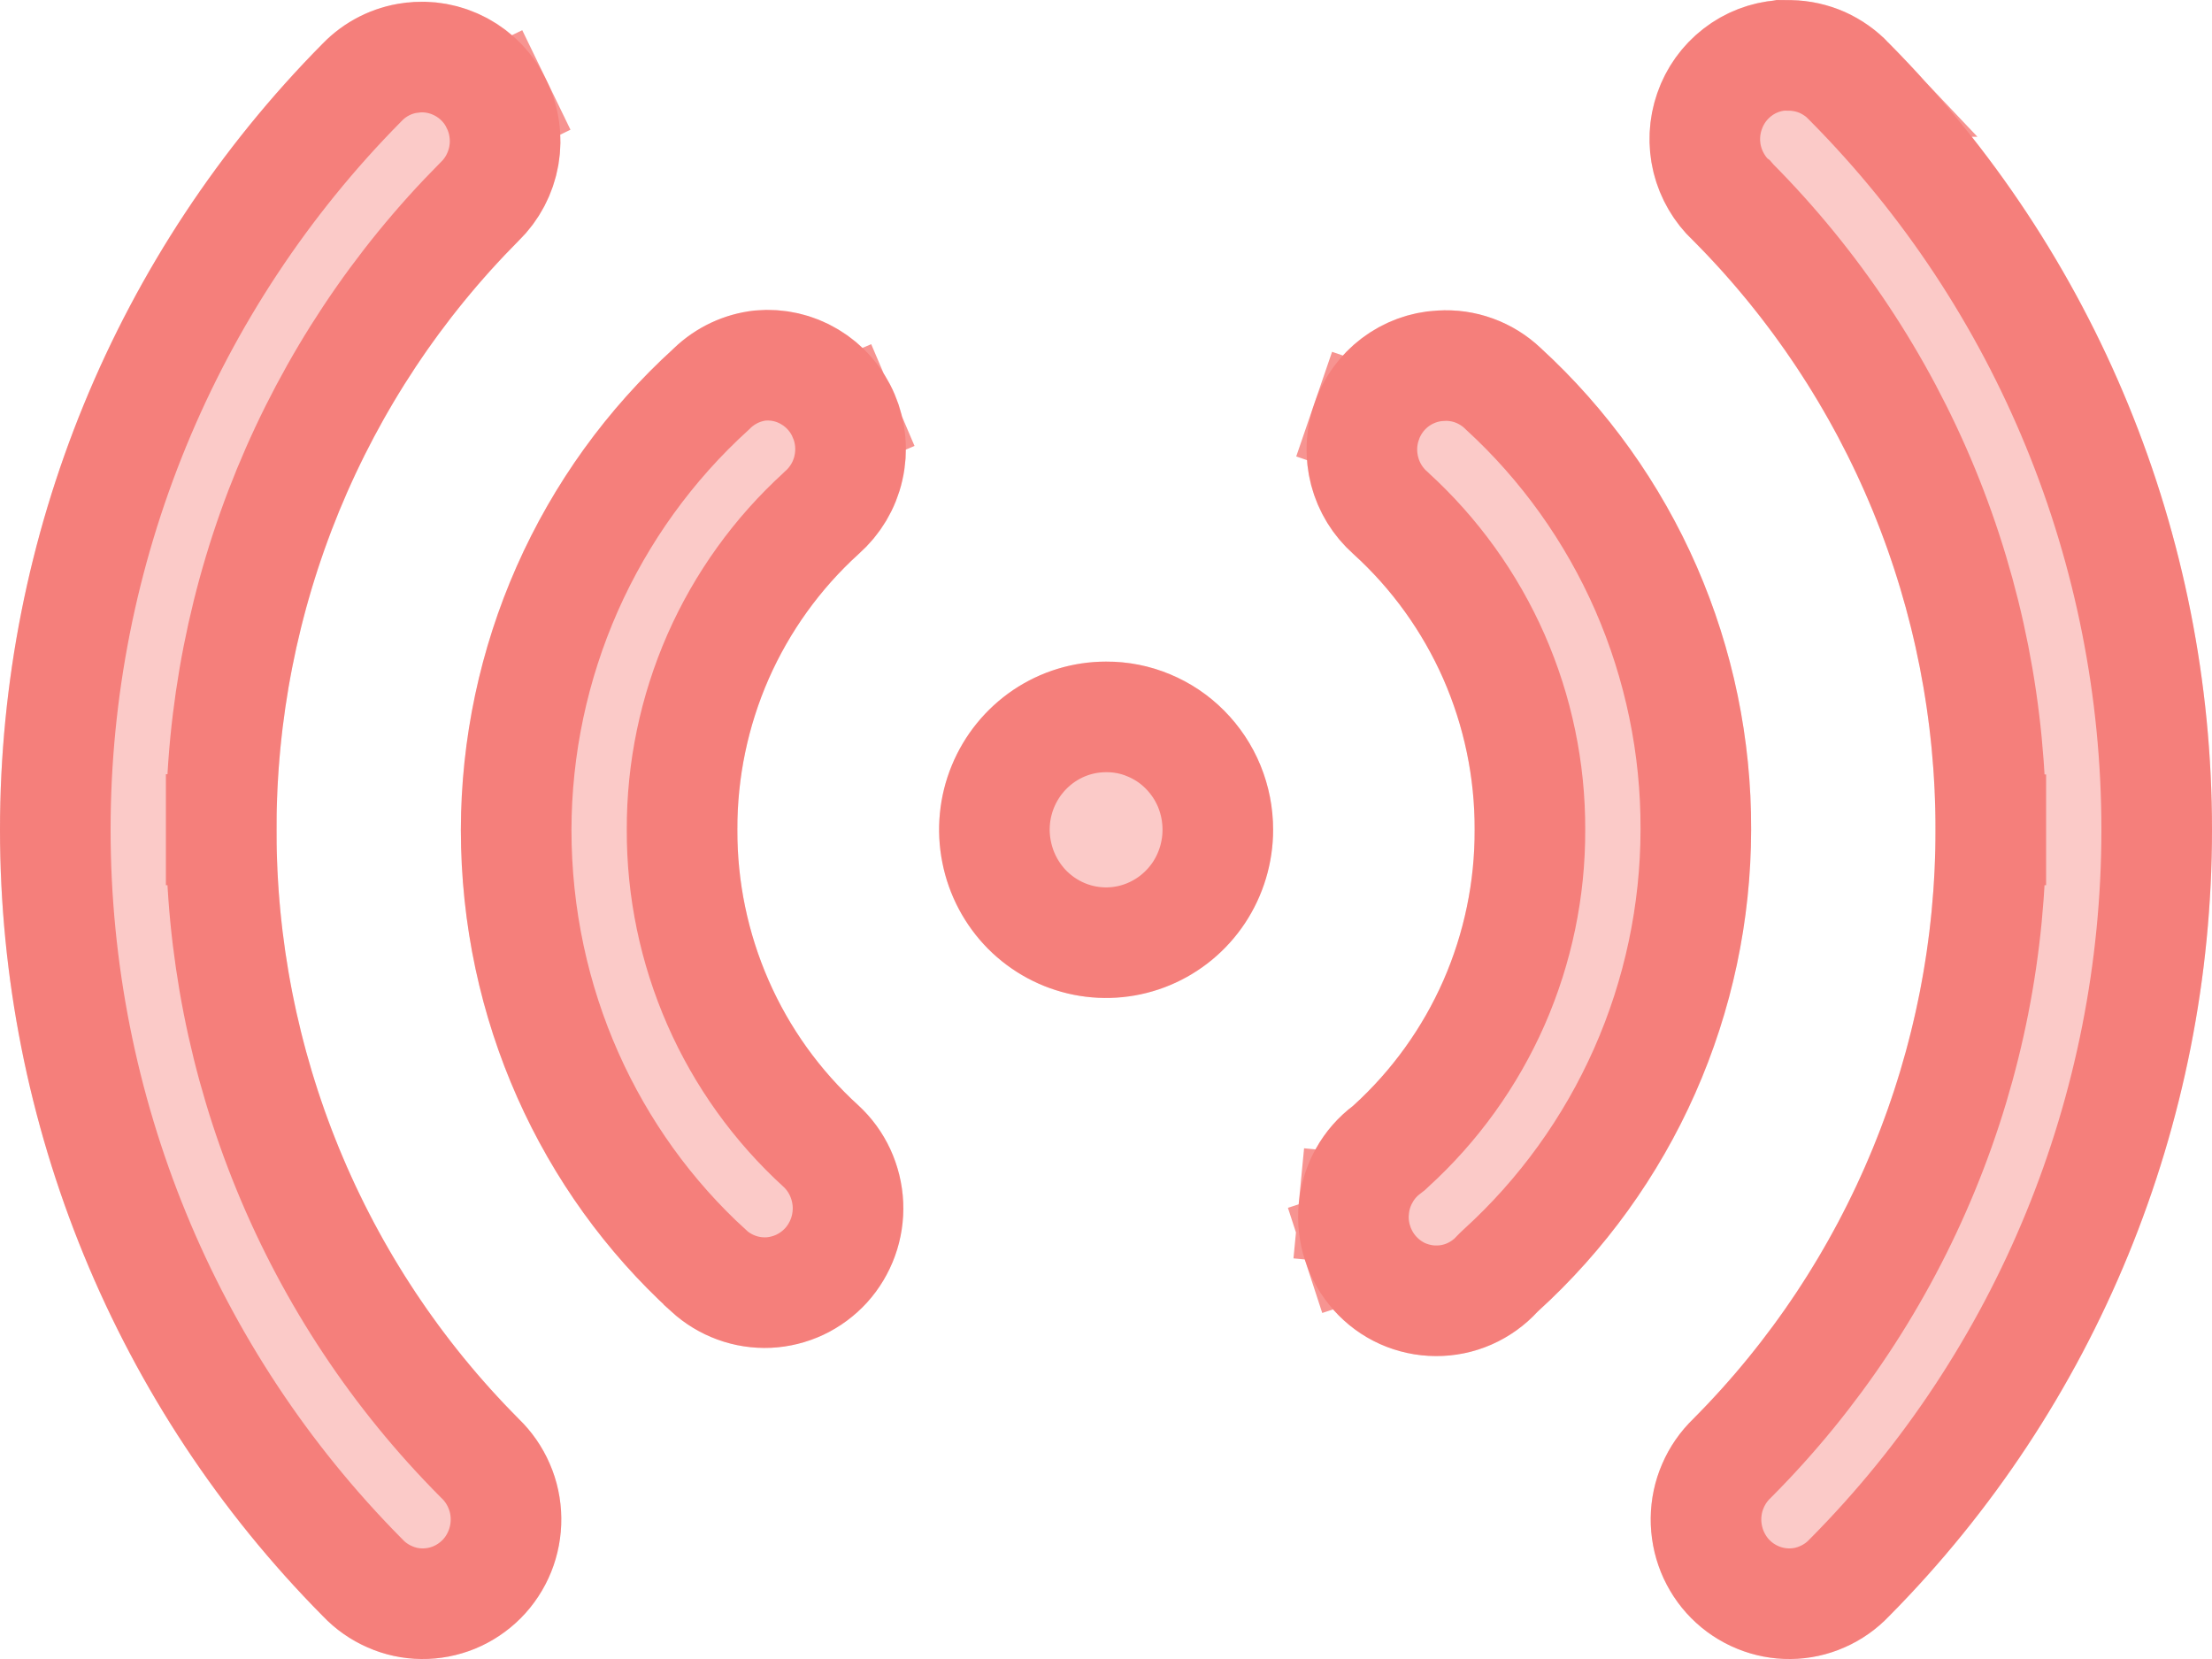
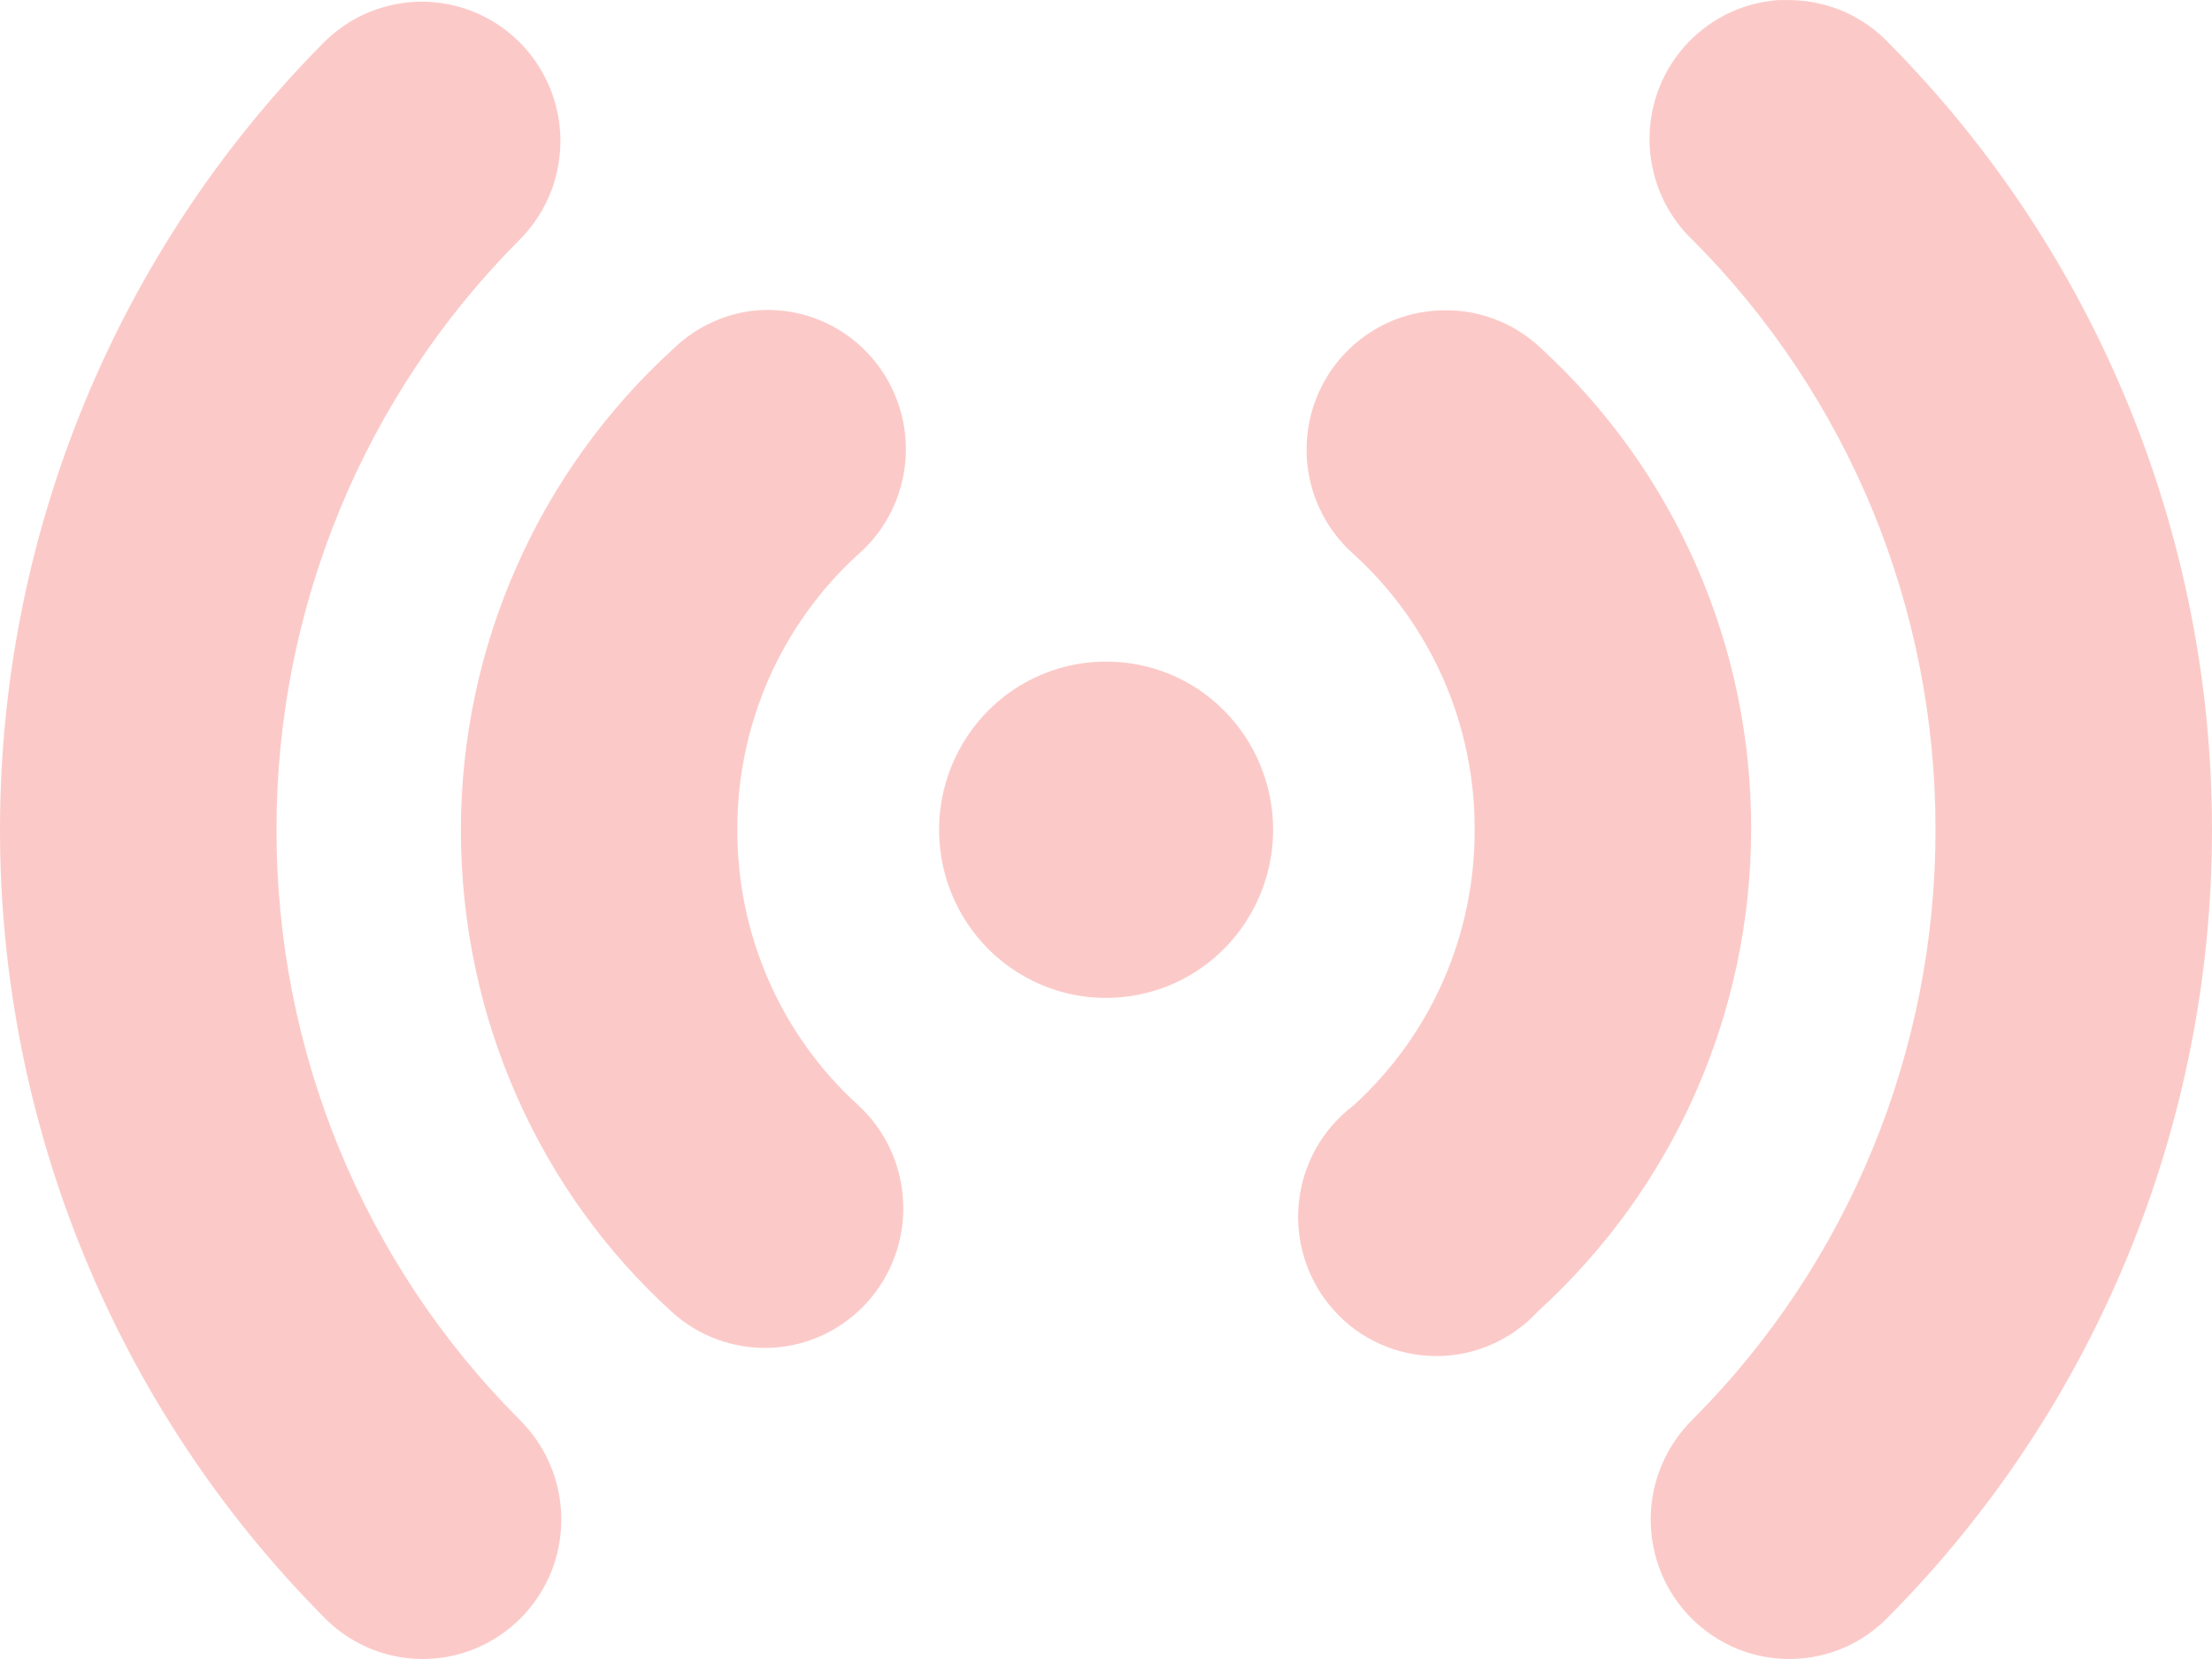
<svg xmlns="http://www.w3.org/2000/svg" width="20" height="15" viewBox="0 0 20 15" fill="none">
  <path d="M16.067 0.002C15.825 0.021 15.594 0.111 15.402 0.26C15.209 0.409 15.064 0.611 14.984 0.842C14.904 1.073 14.893 1.322 14.951 1.559C15.009 1.797 15.135 2.012 15.312 2.178C16.007 2.877 16.558 3.707 16.934 4.62C17.309 5.534 17.501 6.514 17.5 7.502C17.501 8.491 17.308 9.47 16.933 10.384C16.558 11.298 16.007 12.128 15.312 12.826C15.192 12.943 15.095 13.082 15.029 13.236C14.962 13.39 14.927 13.556 14.925 13.724C14.923 13.892 14.954 14.059 15.017 14.215C15.08 14.37 15.174 14.512 15.292 14.631C15.41 14.749 15.55 14.843 15.705 14.907C15.859 14.97 16.025 15.002 16.192 15C16.359 14.998 16.523 14.963 16.677 14.896C16.829 14.829 16.968 14.731 17.083 14.61C18.951 12.723 20 10.167 20 7.502C20 4.838 18.951 2.282 17.083 0.395C16.969 0.273 16.832 0.176 16.68 0.108C16.527 0.041 16.363 0.004 16.197 0.001C16.154 -0 16.11 -0 16.067 0.001V0.002ZM3.646 0.027C3.369 0.064 3.112 0.194 2.917 0.395C1.049 2.282 0 4.838 0 7.502C0 10.167 1.049 12.723 2.917 14.61C3.032 14.731 3.17 14.829 3.324 14.896C3.477 14.963 3.641 14.998 3.808 15C3.975 15.002 4.141 14.97 4.295 14.907C4.45 14.843 4.59 14.749 4.708 14.631C4.826 14.512 4.92 14.37 4.983 14.215C5.046 14.059 5.077 13.892 5.075 13.724C5.073 13.556 5.038 13.39 4.971 13.236C4.905 13.082 4.808 12.943 4.688 12.826C3.993 12.128 3.442 11.298 3.066 10.384C2.691 9.471 2.499 8.491 2.5 7.502C2.499 6.514 2.692 5.534 3.067 4.621C3.442 3.707 3.993 2.877 4.688 2.178C4.877 1.993 5.003 1.753 5.048 1.492C5.094 1.231 5.056 0.962 4.94 0.723C4.825 0.485 4.637 0.289 4.405 0.164C4.173 0.04 3.907 -0.009 3.646 0.027ZM6.823 2.808C6.549 2.837 6.293 2.957 6.093 3.149C5.488 3.699 5.004 4.37 4.672 5.12C4.34 5.87 4.168 6.681 4.167 7.502C4.167 9.221 4.892 10.784 6.068 11.856C6.189 11.968 6.331 12.055 6.486 12.111C6.641 12.168 6.805 12.193 6.97 12.186C7.134 12.179 7.295 12.139 7.445 12.069C7.594 11.998 7.728 11.899 7.839 11.777C7.95 11.655 8.036 11.511 8.092 11.356C8.148 11.2 8.174 11.034 8.166 10.869C8.159 10.703 8.119 10.54 8.05 10.39C7.98 10.24 7.882 10.105 7.76 9.993C7.414 9.679 7.138 9.294 6.95 8.865C6.762 8.436 6.665 7.972 6.667 7.502C6.665 7.033 6.762 6.568 6.95 6.139C7.139 5.71 7.415 5.325 7.761 5.011C7.961 4.836 8.1 4.601 8.159 4.342C8.218 4.082 8.194 3.81 8.089 3.565C7.985 3.32 7.806 3.114 7.578 2.978C7.351 2.842 7.087 2.783 6.823 2.808ZM12.995 2.808C12.747 2.821 12.509 2.909 12.311 3.06C12.113 3.211 11.963 3.417 11.882 3.654C11.801 3.89 11.792 4.145 11.855 4.387C11.919 4.629 12.053 4.846 12.239 5.011C12.585 5.325 12.861 5.71 13.05 6.139C13.238 6.568 13.335 7.033 13.333 7.502C13.335 7.972 13.238 8.436 13.05 8.866C12.861 9.295 12.585 9.679 12.239 9.994C12.1 10.099 11.984 10.232 11.898 10.384C11.813 10.537 11.76 10.705 11.743 10.88C11.726 11.054 11.745 11.23 11.8 11.396C11.854 11.562 11.942 11.715 12.059 11.845C12.175 11.976 12.317 12.08 12.476 12.151C12.634 12.223 12.806 12.26 12.98 12.261C13.154 12.262 13.326 12.227 13.485 12.157C13.645 12.087 13.788 11.985 13.906 11.856C14.511 11.306 14.996 10.635 15.328 9.885C15.66 9.135 15.832 8.323 15.833 7.502C15.836 6.683 15.669 5.872 15.341 5.122C15.014 4.372 14.534 3.7 13.932 3.148C13.808 3.03 13.66 2.938 13.499 2.88C13.338 2.821 13.166 2.797 12.995 2.808ZM10 5.982C9.701 5.982 9.41 6.071 9.161 6.238C8.913 6.406 8.72 6.643 8.606 6.921C8.491 7.199 8.462 7.505 8.52 7.8C8.578 8.094 8.722 8.365 8.933 8.578C9.145 8.791 9.414 8.935 9.707 8.994C9.999 9.052 10.303 9.022 10.579 8.907C10.855 8.792 11.091 8.597 11.256 8.347C11.422 8.097 11.511 7.803 11.511 7.502C11.511 7.302 11.472 7.104 11.396 6.92C11.321 6.735 11.209 6.567 11.069 6.426C10.929 6.284 10.762 6.172 10.579 6.096C10.395 6.02 10.198 5.981 10 5.982Z" fill="#F24D48" fill-opacity="0.3" />
-   <path d="M18 7.503C18.001 6.449 17.796 5.404 17.396 4.43C16.996 3.456 16.408 2.571 15.667 1.826L15.661 1.819L15.654 1.814C15.548 1.713 15.472 1.584 15.436 1.44C15.401 1.296 15.408 1.145 15.457 1.006C15.505 0.866 15.593 0.744 15.708 0.655C15.823 0.565 15.962 0.512 16.106 0.501L16.111 0.5C16.134 0.5 16.155 0.5 16.178 0.501L16.178 0.501L16.188 0.501C16.288 0.503 16.386 0.525 16.477 0.565C16.567 0.606 16.65 0.664 16.719 0.737L16.718 0.737L16.728 0.747C18.503 2.54 19.5 4.969 19.5 7.502C19.5 10.036 18.503 12.465 16.728 14.258L16.728 14.258L16.72 14.266C16.651 14.339 16.568 14.397 16.476 14.437C16.384 14.478 16.286 14.499 16.186 14.5C16.086 14.501 15.987 14.482 15.895 14.444C15.802 14.406 15.717 14.35 15.646 14.278C15.575 14.207 15.519 14.121 15.481 14.027C15.443 13.933 15.424 13.832 15.425 13.73C15.426 13.628 15.447 13.527 15.488 13.434C15.528 13.341 15.586 13.257 15.659 13.187L15.659 13.187L15.667 13.179C16.408 12.434 16.995 11.548 17.395 10.574C17.796 9.6 18.001 8.556 18 7.503ZM18 7.503C18 7.502 18 7.502 18 7.502L17.5 7.502L18 7.503C18 7.503 18 7.503 18 7.503ZM2 7.502C1.999 8.556 2.204 9.6 2.604 10.574C3.004 11.549 3.592 12.434 4.333 13.179L4.333 13.179L4.341 13.187C4.414 13.257 4.472 13.341 4.512 13.434C4.553 13.527 4.574 13.628 4.575 13.73C4.576 13.832 4.557 13.933 4.519 14.027C4.481 14.121 4.425 14.207 4.354 14.278C4.282 14.35 4.198 14.406 4.106 14.444C4.013 14.482 3.914 14.501 3.814 14.5C3.714 14.499 3.616 14.478 3.524 14.437C3.432 14.397 3.349 14.339 3.28 14.266L3.28 14.266L3.272 14.258C1.497 12.465 0.5 10.036 0.5 7.502C0.5 4.969 1.497 2.54 3.272 0.747L3.272 0.747L3.276 0.743C3.393 0.622 3.547 0.545 3.712 0.523L3.712 0.523L3.715 0.523C3.87 0.501 4.028 0.53 4.168 0.605C4.308 0.68 4.421 0.797 4.49 0.941L4.94 0.723L4.49 0.941C4.56 1.085 4.583 1.248 4.556 1.406C4.528 1.565 4.452 1.71 4.338 1.821L4.338 1.821L4.333 1.826C3.592 2.571 3.005 3.456 2.604 4.431C2.204 5.405 1.999 6.448 2 7.502ZM2 7.502C2 7.502 2 7.503 2 7.503L2.5 7.502L2 7.501C2 7.502 2 7.502 2 7.502ZM6.43 3.519L6.435 3.514L6.44 3.509C6.559 3.395 6.712 3.323 6.874 3.305C7.03 3.291 7.186 3.326 7.322 3.408C7.458 3.489 7.566 3.612 7.629 3.761L8.073 3.572L7.629 3.761C7.692 3.909 7.707 4.073 7.671 4.231C7.636 4.388 7.551 4.529 7.431 4.635L7.431 4.635L7.425 4.641C7.027 5.003 6.709 5.445 6.492 5.938C6.276 6.431 6.165 6.964 6.167 7.502C6.165 8.041 6.276 8.573 6.492 9.066C6.708 9.559 7.025 10 7.422 10.362C7.495 10.429 7.554 10.51 7.596 10.601C7.638 10.692 7.662 10.79 7.667 10.891C7.671 10.991 7.656 11.092 7.622 11.186C7.588 11.28 7.536 11.367 7.469 11.441C7.402 11.514 7.321 11.574 7.232 11.616C7.142 11.658 7.046 11.682 6.947 11.687C6.849 11.691 6.75 11.676 6.658 11.642C6.565 11.608 6.48 11.556 6.406 11.489L6.405 11.487C5.332 10.508 4.667 9.079 4.667 7.503C4.668 6.751 4.826 6.009 5.129 5.323C5.433 4.636 5.876 4.022 6.43 3.519ZM13.023 3.307L13.023 3.307L13.027 3.307C13.129 3.3 13.232 3.315 13.328 3.35C13.424 3.385 13.513 3.44 13.588 3.511L13.588 3.511L13.594 3.517C14.144 4.021 14.583 4.636 14.883 5.322C15.182 6.009 15.336 6.751 15.333 7.5L15.333 7.502C15.332 8.253 15.174 8.996 14.87 9.683C14.566 10.369 14.123 10.983 13.57 11.486L13.553 11.502L13.537 11.518C13.466 11.596 13.38 11.657 13.285 11.699C13.189 11.741 13.086 11.762 12.983 11.761C12.879 11.761 12.776 11.738 12.681 11.696C12.586 11.653 12.501 11.59 12.431 11.512C12.361 11.434 12.308 11.341 12.275 11.241L11.8 11.396L12.275 11.241C12.242 11.14 12.23 11.034 12.241 10.928L11.743 10.88L12.241 10.928C12.251 10.823 12.283 10.72 12.335 10.629C12.386 10.536 12.456 10.457 12.54 10.394L12.558 10.38L12.575 10.364C12.973 10.002 13.291 9.56 13.508 9.067C13.724 8.574 13.835 8.041 13.833 7.502C13.835 6.964 13.724 6.431 13.508 5.938C13.291 5.445 12.973 5.003 12.575 4.641L12.575 4.641L12.57 4.636C12.458 4.537 12.377 4.406 12.339 4.26C12.3 4.113 12.306 3.959 12.355 3.816L11.882 3.654L12.355 3.816C12.404 3.673 12.494 3.548 12.613 3.458C12.732 3.368 12.875 3.315 13.023 3.307ZM10 6.482L10.001 6.482C10.134 6.481 10.265 6.507 10.386 6.558C10.509 6.609 10.62 6.683 10.714 6.778C10.808 6.873 10.883 6.985 10.934 7.109C10.985 7.234 11.011 7.367 11.011 7.502V7.502C11.011 7.705 10.951 7.903 10.84 8.071C10.728 8.239 10.57 8.369 10.386 8.446C10.202 8.523 10 8.543 9.805 8.504C9.609 8.465 9.43 8.368 9.288 8.226C9.147 8.083 9.05 7.901 9.011 7.702C8.971 7.504 8.991 7.298 9.068 7.111C9.145 6.924 9.275 6.765 9.441 6.653C9.607 6.541 9.801 6.482 10 6.482Z" stroke="#F24D48" stroke-opacity="0.6" />
</svg>